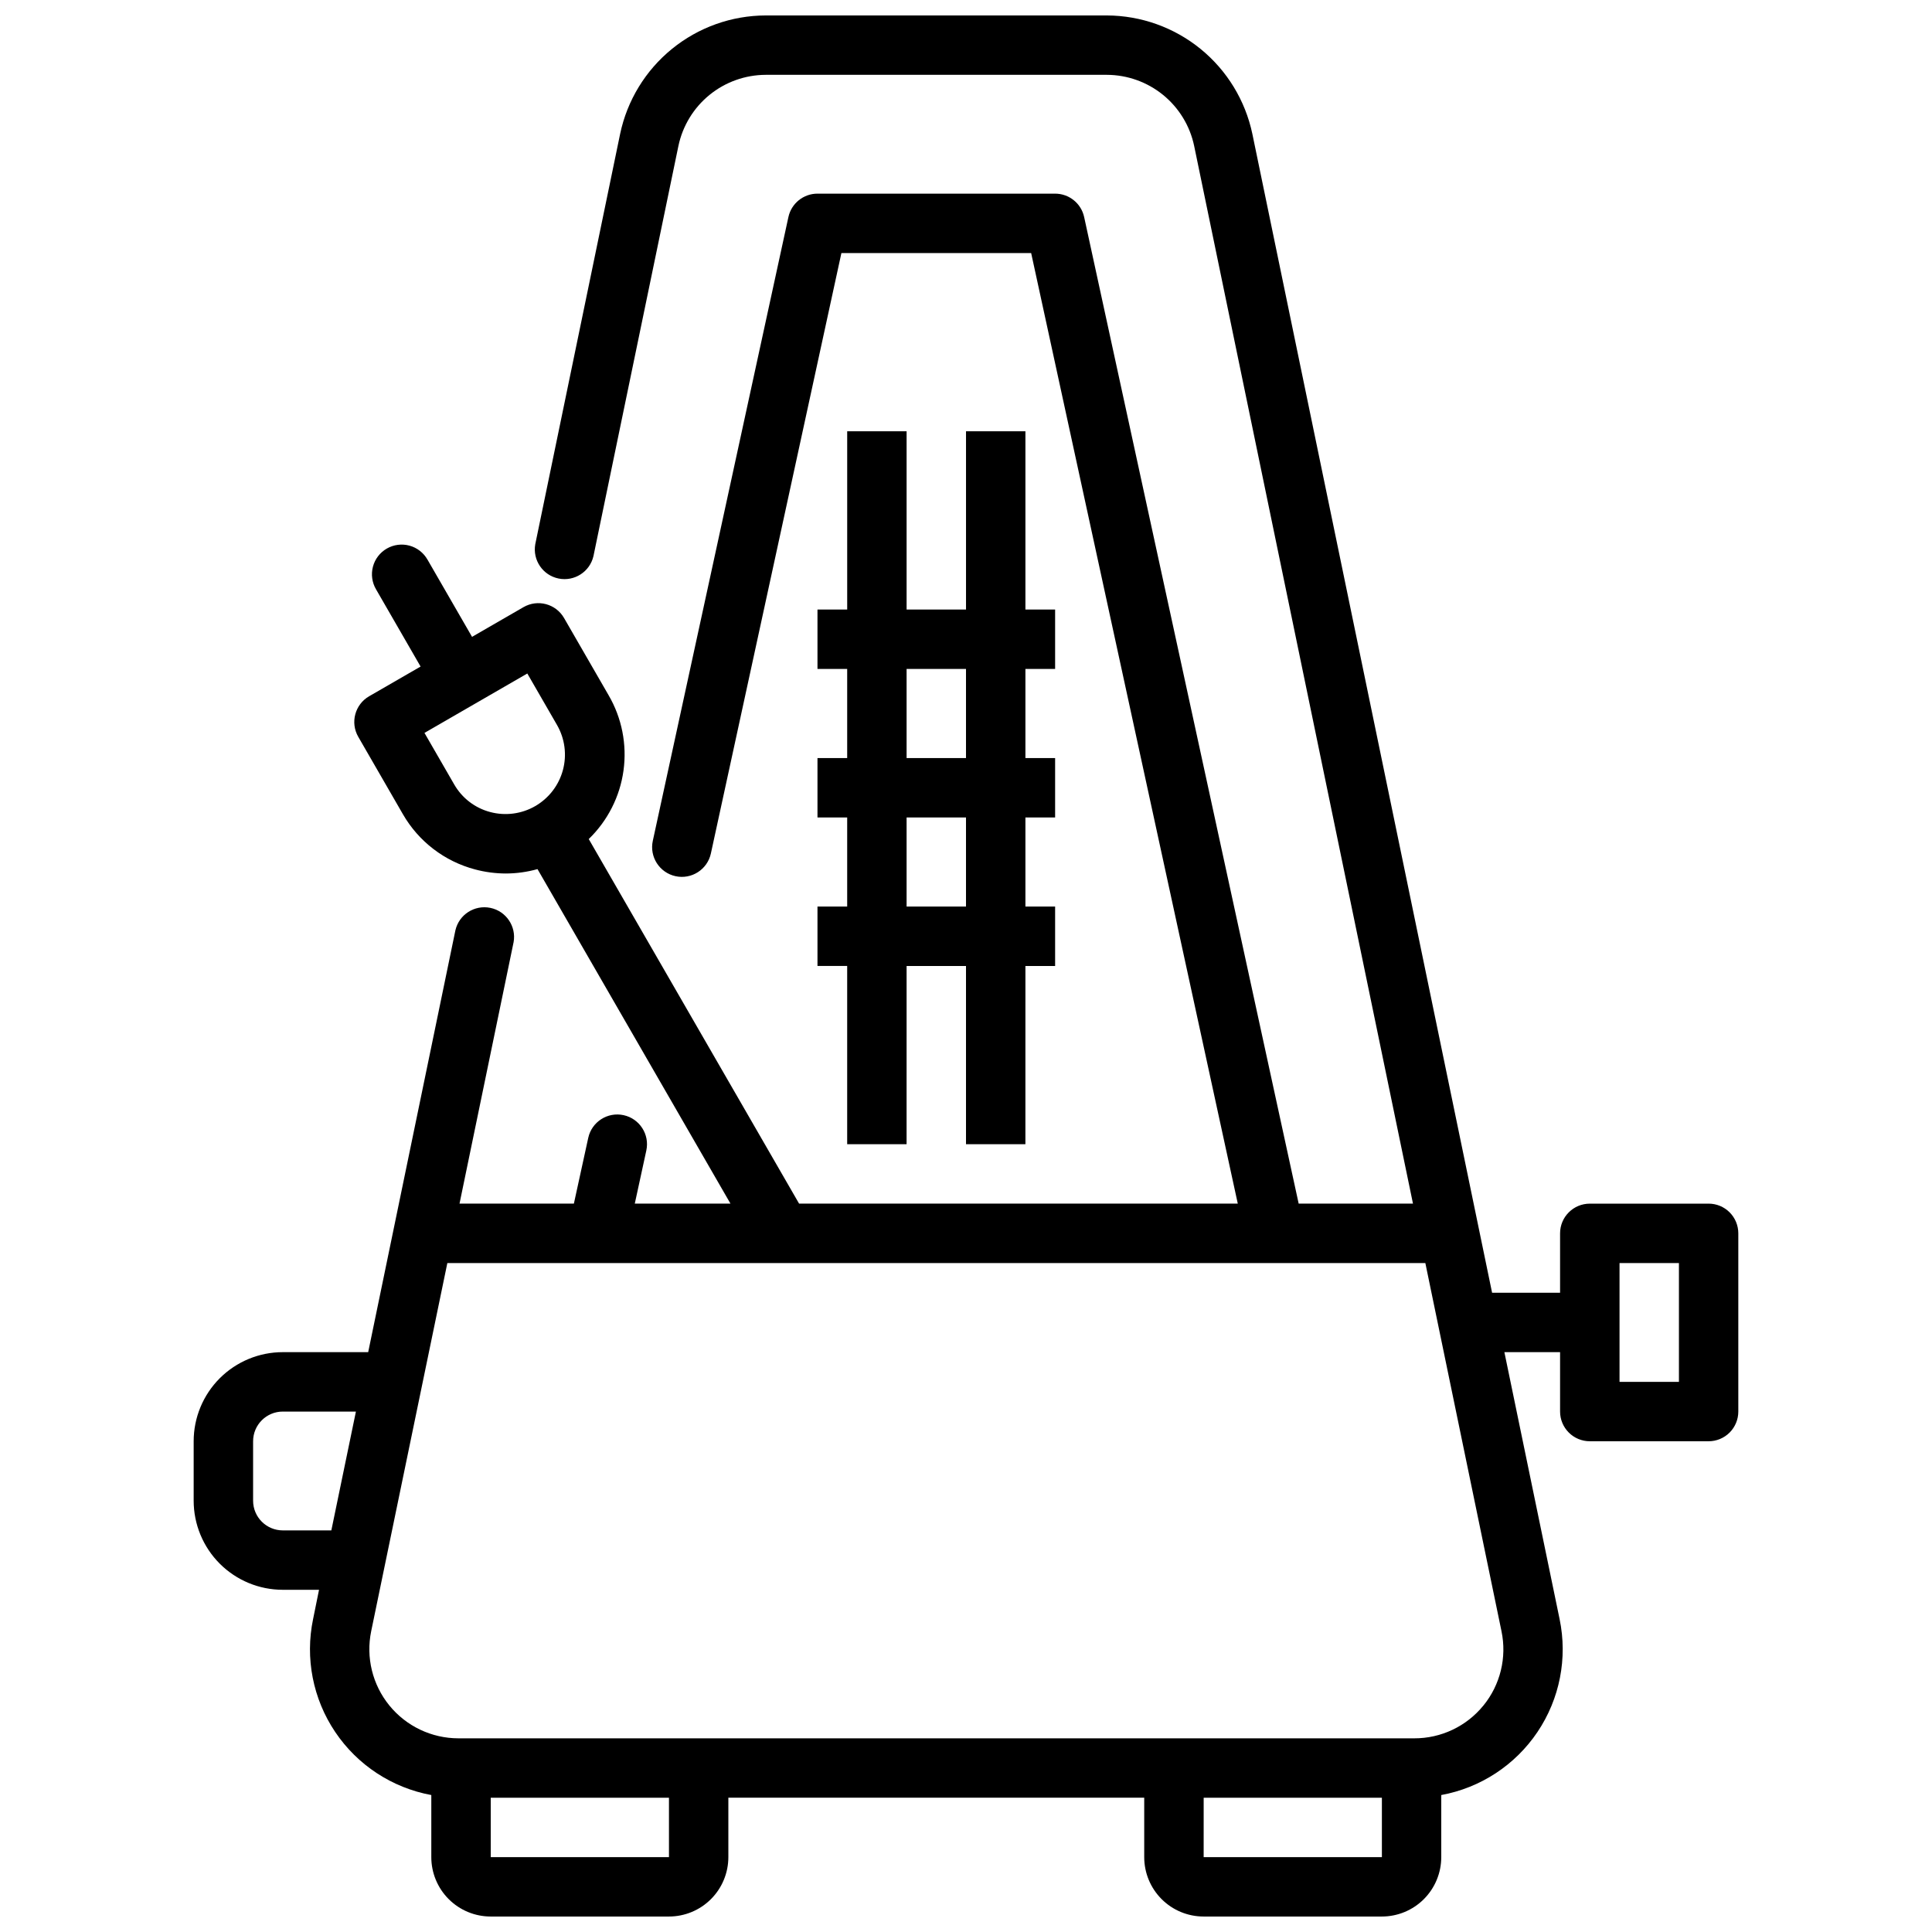
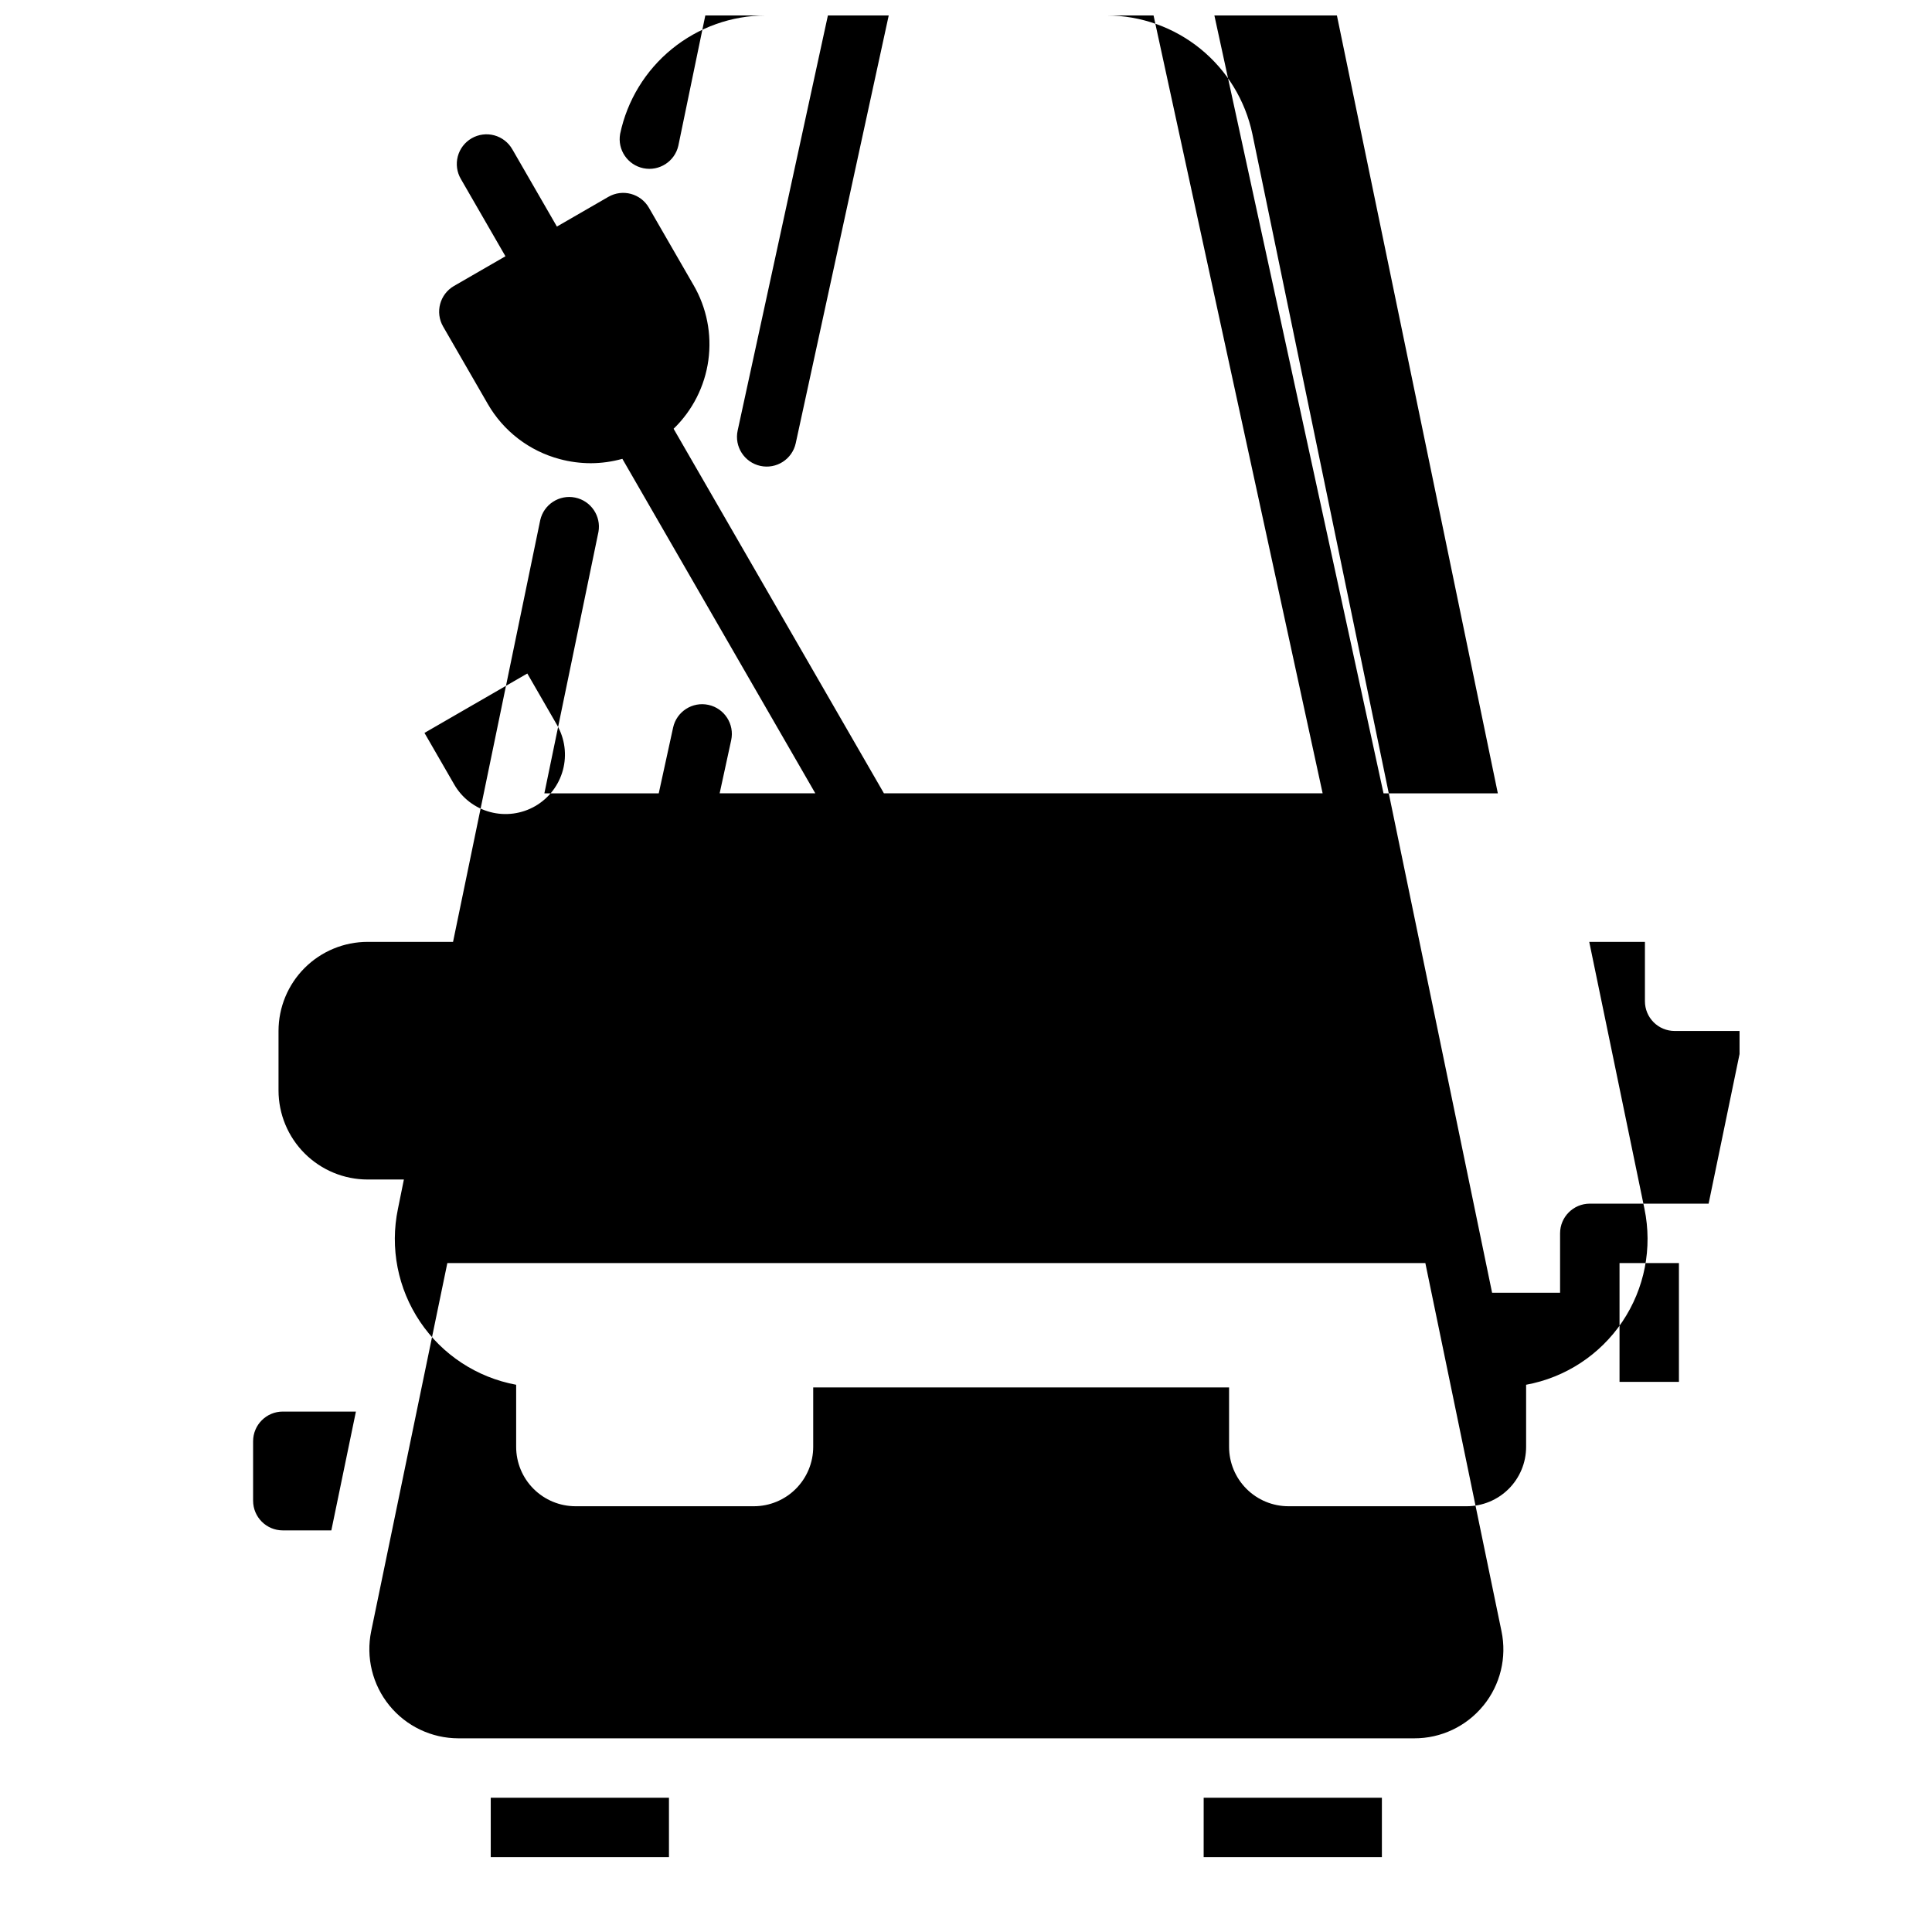
<svg xmlns="http://www.w3.org/2000/svg" width="800px" height="800px" version="1.1" viewBox="144 144 512 512">
  <defs>
    <clipPath id="a">
      <path d="m195 148.09h410v503.81h-410z" />
    </clipPath>
  </defs>
  <g clip-path="url(#a)">
-     <path d="m596.8 462.98h-31.488c-4.348 0-7.875 3.523-7.875 7.871v15.742h-18.016l-63.535-307.12c-1.867-8.852-6.715-16.797-13.727-22.508-7.016-5.707-15.777-8.84-24.824-8.871h-90.418c-9.051 0.023-17.82 3.152-24.84 8.867-7.023 5.711-11.871 13.66-13.734 22.52l-22.488 108.73c-0.754 4.207 1.984 8.246 6.172 9.102 4.188 0.855 8.293-1.785 9.25-5.953l22.512-108.69c1.117-5.312 4.023-10.082 8.23-13.512 4.211-3.43 9.469-5.309 14.898-5.328h90.418c5.426 0.02 10.684 1.898 14.895 5.324 4.211 3.43 7.117 8.195 8.234 13.508l57.992 280.31h-30.293l-56.852-261.46c-0.789-3.617-3.992-6.195-7.699-6.195h-62.977c-3.703 0-6.906 2.578-7.695 6.195l-35.938 165.31c-0.926 4.25 1.77 8.445 6.019 9.375 4.25 0.926 8.445-1.77 9.371-6.019l34.59-159.12h50.285l54.758 251.91h-116.26l-55.742-96.613c5.012-4.852 8.258-11.238 9.211-18.148 0.953-6.906-0.434-13.938-3.945-19.961l-11.809-20.469c-2.172-3.766-6.988-5.055-10.75-2.879l-13.633 7.871-11.809-20.469h-0.004c-1.035-1.82-2.754-3.156-4.781-3.707-2.023-0.547-4.18-0.266-5.996 0.781-1.816 1.047-3.141 2.777-3.676 4.805-0.535 2.027-0.242 4.184 0.82 5.992l11.809 20.469-13.633 7.871h-0.004c-3.762 2.176-5.055 6.988-2.879 10.754l11.809 20.469c4.156 7.246 11.043 12.527 19.121 14.664 2.676 0.719 5.434 1.082 8.203 1.086 2.828-0.008 5.641-0.402 8.367-1.164l51.137 88.648h-25.355l3.055-14.066v-0.004c0.926-4.25-1.77-8.445-6.019-9.371-4.25-0.926-8.445 1.77-9.371 6.019l-3.805 17.422h-30.309l14.328-69.273 0.004-0.004c0.754-4.203-1.988-8.246-6.176-9.102-4.188-0.852-8.293 1.789-9.246 5.953l-23.113 111.79h-22.633c-6.262 0-12.27 2.488-16.699 6.914-4.43 4.43-6.918 10.438-6.918 16.699v15.746c0 6.262 2.488 12.27 6.918 16.699 4.43 4.43 10.438 6.918 16.699 6.918h9.605l-1.574 7.769c-2.156 10.348-0.047 21.133 5.852 29.906 5.894 8.773 15.082 14.801 25.477 16.719v16.453c0 4.176 1.66 8.18 4.613 11.133 2.953 2.953 6.957 4.609 11.133 4.609h47.23c4.176 0 8.18-1.656 11.133-4.609s4.613-6.957 4.613-11.133v-15.746h110.21v15.746c0 4.176 1.66 8.18 4.613 11.133 2.949 2.953 6.957 4.609 11.133 4.609h47.23c4.176 0 8.18-1.656 11.133-4.609s4.609-6.957 4.609-11.133v-16.453c10.406-1.91 19.598-7.934 25.5-16.711 5.902-8.773 8.016-19.559 5.863-29.914l-14.633-70.746h14.758v15.742c0 2.09 0.832 4.09 2.309 5.566 1.477 1.477 3.477 2.305 5.566 2.305h31.488c2.086 0 4.09-0.828 5.566-2.305 1.473-1.477 2.305-3.477 2.305-5.566v-47.23c0-2.09-0.832-4.09-2.305-5.566-1.477-1.477-3.481-2.305-5.566-2.305zm-322.89-103.78c-4.039-1.066-7.477-3.707-9.551-7.332l-7.871-13.641 27.254-15.742 7.871 13.641c2.082 3.617 2.648 7.91 1.566 11.941s-3.719 7.465-7.332 9.555c-3.613 2.086-7.906 2.652-11.938 1.578zm-42.102 190.37h-12.863c-4.348 0-7.871-3.523-7.871-7.871v-15.746c0-4.348 3.523-7.871 7.871-7.871h19.375zm89.473 86.594h-47.23v-15.746h47.23zm141.7 0 0.004-15.746h47.23v15.742zm74.105-40.148h0.004c-4.484 5.5-11.215 8.684-18.309 8.66h-253.29c-7.102-0.004-13.824-3.199-18.309-8.707-4.484-5.508-6.25-12.742-4.812-19.695l20.18-97.551h259.18l20.176 97.551c1.465 6.969-0.301 14.227-4.809 19.742zm51.848-85.805h-15.742v-31.488h15.742z" />
+     <path d="m596.8 462.98h-31.488c-4.348 0-7.875 3.523-7.875 7.871v15.742h-18.016l-63.535-307.12c-1.867-8.852-6.715-16.797-13.727-22.508-7.016-5.707-15.777-8.84-24.824-8.871h-90.418c-9.051 0.023-17.82 3.152-24.84 8.867-7.023 5.711-11.871 13.66-13.734 22.52c-0.754 4.207 1.984 8.246 6.172 9.102 4.188 0.855 8.293-1.785 9.25-5.953l22.512-108.69c1.117-5.312 4.023-10.082 8.23-13.512 4.211-3.43 9.469-5.309 14.898-5.328h90.418c5.426 0.02 10.684 1.898 14.895 5.324 4.211 3.43 7.117 8.195 8.234 13.508l57.992 280.31h-30.293l-56.852-261.46c-0.789-3.617-3.992-6.195-7.699-6.195h-62.977c-3.703 0-6.906 2.578-7.695 6.195l-35.938 165.31c-0.926 4.25 1.77 8.445 6.019 9.375 4.25 0.926 8.445-1.77 9.371-6.019l34.59-159.12h50.285l54.758 251.91h-116.26l-55.742-96.613c5.012-4.852 8.258-11.238 9.211-18.148 0.953-6.906-0.434-13.938-3.945-19.961l-11.809-20.469c-2.172-3.766-6.988-5.055-10.75-2.879l-13.633 7.871-11.809-20.469h-0.004c-1.035-1.82-2.754-3.156-4.781-3.707-2.023-0.547-4.18-0.266-5.996 0.781-1.816 1.047-3.141 2.777-3.676 4.805-0.535 2.027-0.242 4.184 0.82 5.992l11.809 20.469-13.633 7.871h-0.004c-3.762 2.176-5.055 6.988-2.879 10.754l11.809 20.469c4.156 7.246 11.043 12.527 19.121 14.664 2.676 0.719 5.434 1.082 8.203 1.086 2.828-0.008 5.641-0.402 8.367-1.164l51.137 88.648h-25.355l3.055-14.066v-0.004c0.926-4.25-1.77-8.445-6.019-9.371-4.25-0.926-8.445 1.77-9.371 6.019l-3.805 17.422h-30.309l14.328-69.273 0.004-0.004c0.754-4.203-1.988-8.246-6.176-9.102-4.188-0.852-8.293 1.789-9.246 5.953l-23.113 111.79h-22.633c-6.262 0-12.27 2.488-16.699 6.914-4.43 4.43-6.918 10.438-6.918 16.699v15.746c0 6.262 2.488 12.27 6.918 16.699 4.43 4.43 10.438 6.918 16.699 6.918h9.605l-1.574 7.769c-2.156 10.348-0.047 21.133 5.852 29.906 5.894 8.773 15.082 14.801 25.477 16.719v16.453c0 4.176 1.66 8.18 4.613 11.133 2.953 2.953 6.957 4.609 11.133 4.609h47.23c4.176 0 8.18-1.656 11.133-4.609s4.613-6.957 4.613-11.133v-15.746h110.21v15.746c0 4.176 1.66 8.18 4.613 11.133 2.949 2.953 6.957 4.609 11.133 4.609h47.23c4.176 0 8.18-1.656 11.133-4.609s4.609-6.957 4.609-11.133v-16.453c10.406-1.91 19.598-7.934 25.5-16.711 5.902-8.773 8.016-19.559 5.863-29.914l-14.633-70.746h14.758v15.742c0 2.09 0.832 4.09 2.309 5.566 1.477 1.477 3.477 2.305 5.566 2.305h31.488c2.086 0 4.09-0.828 5.566-2.305 1.473-1.477 2.305-3.477 2.305-5.566v-47.23c0-2.09-0.832-4.09-2.305-5.566-1.477-1.477-3.481-2.305-5.566-2.305zm-322.89-103.78c-4.039-1.066-7.477-3.707-9.551-7.332l-7.871-13.641 27.254-15.742 7.871 13.641c2.082 3.617 2.648 7.91 1.566 11.941s-3.719 7.465-7.332 9.555c-3.613 2.086-7.906 2.652-11.938 1.578zm-42.102 190.37h-12.863c-4.348 0-7.871-3.523-7.871-7.871v-15.746c0-4.348 3.523-7.871 7.871-7.871h19.375zm89.473 86.594h-47.23v-15.746h47.23zm141.7 0 0.004-15.746h47.23v15.742zm74.105-40.148h0.004c-4.484 5.5-11.215 8.684-18.309 8.66h-253.29c-7.102-0.004-13.824-3.199-18.309-8.707-4.484-5.508-6.25-12.742-4.812-19.695l20.18-97.551h259.18l20.176 97.551c1.465 6.969-0.301 14.227-4.809 19.742zm51.848-85.805h-15.742v-31.488h15.742z" />
  </g>
-   <path d="m360.64 384.25v15.742h7.871v47.23h15.742l0.004-47.227h15.742v47.23h15.742l0.004-47.23h7.871v-15.746h-7.871v-23.617h7.871v-15.742h-7.871v-23.617h7.871v-15.742h-7.871v-47.234h-15.742v47.23l-15.746 0.004v-47.234h-15.742v47.23l-7.875 0.004v15.742h7.871v23.617h-7.871v15.742h7.871v23.617zm23.617-62.977h15.742v23.617h-15.742zm0 39.359h15.742v23.617h-15.742z" />
</svg>